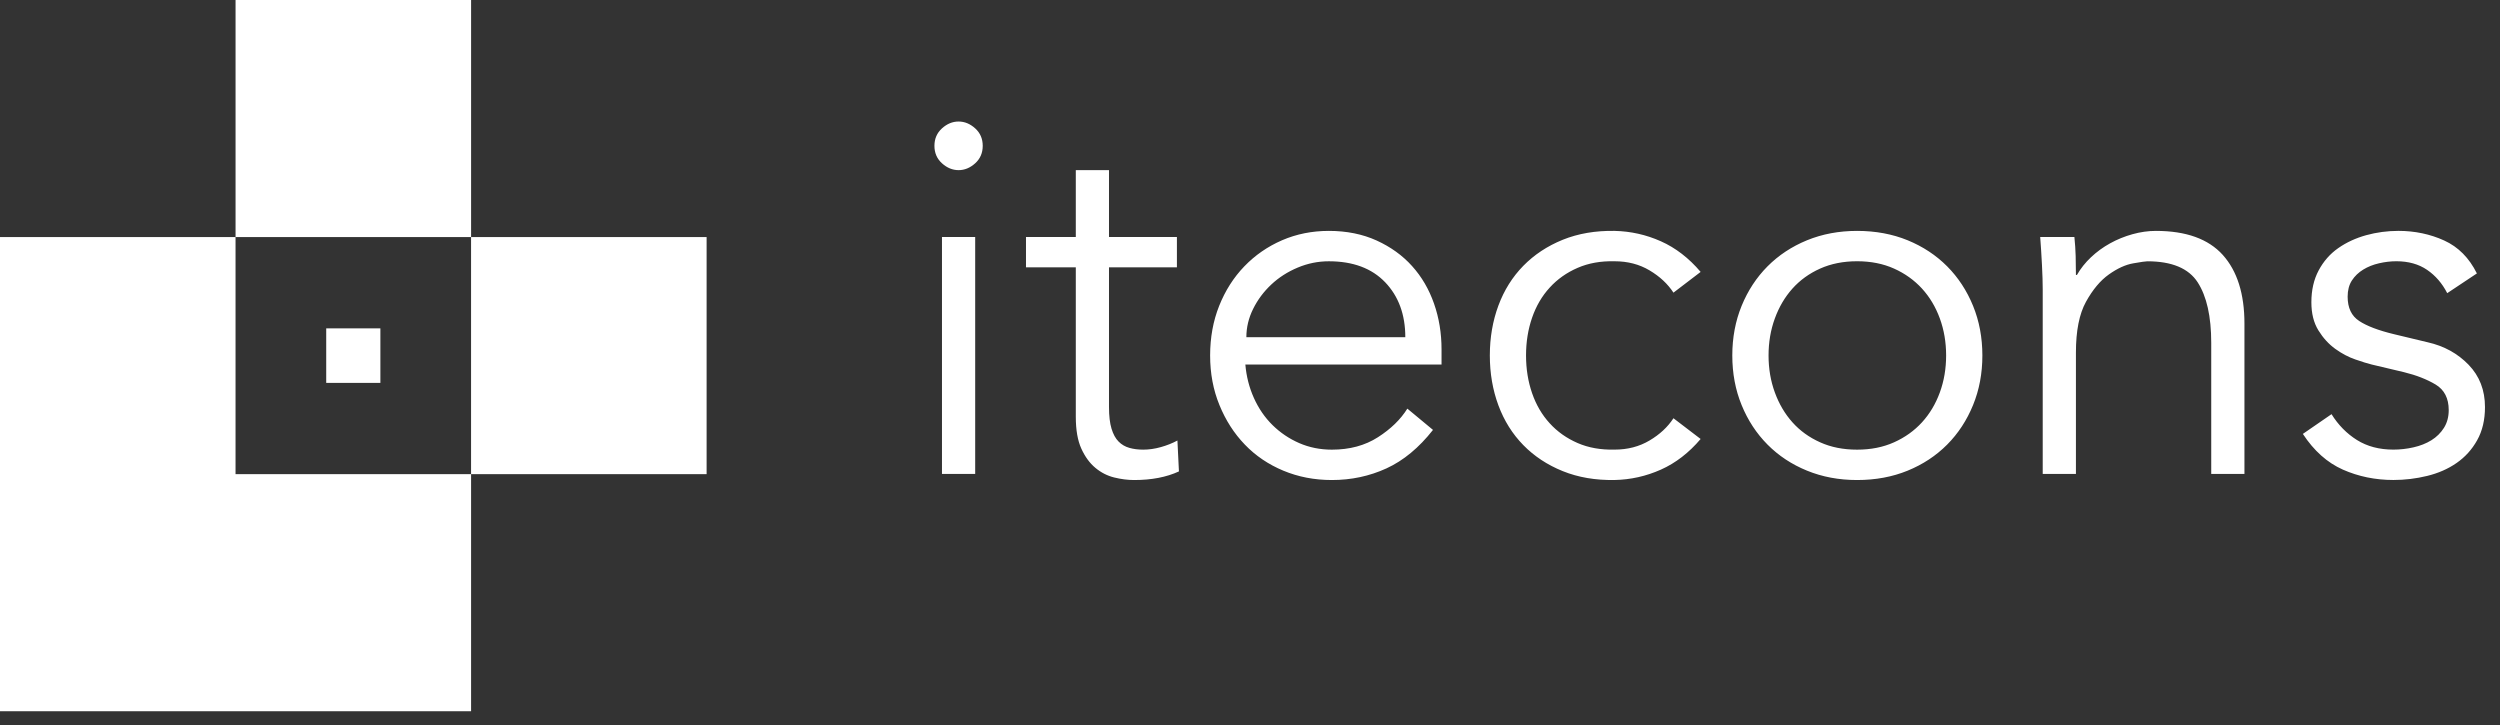
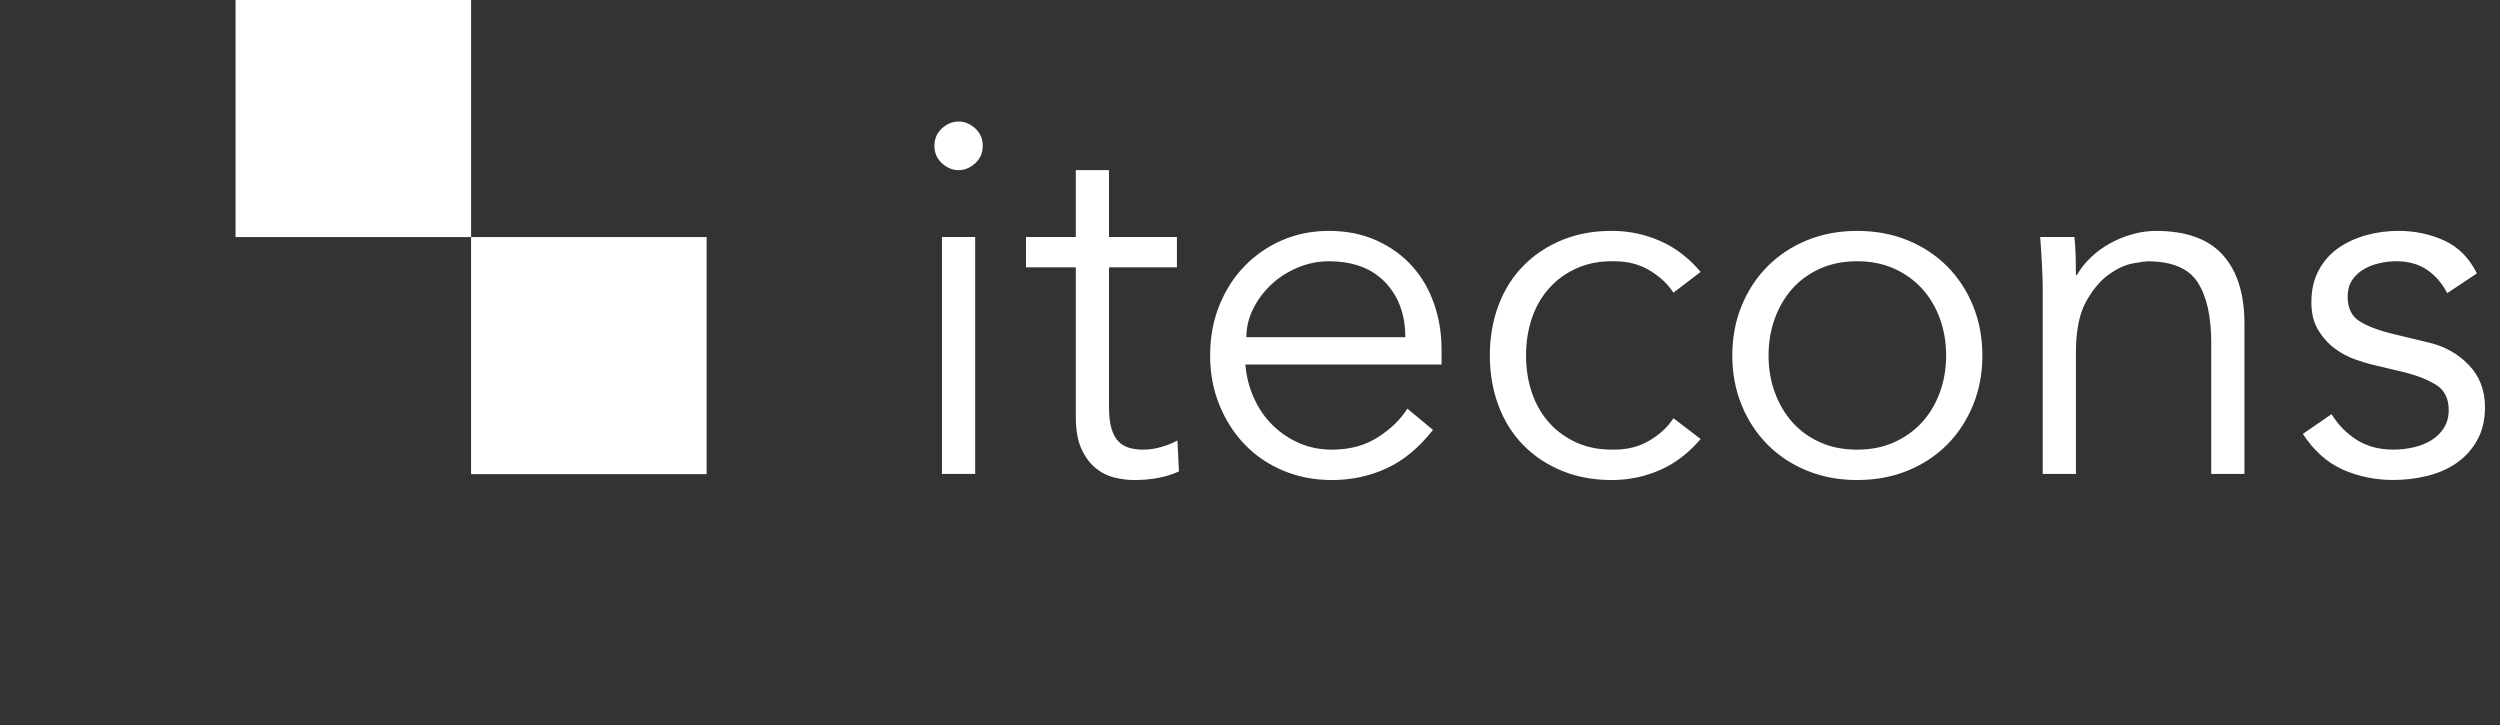
<svg xmlns="http://www.w3.org/2000/svg" width="162" height="47" viewBox="0 0 162 47" fill="none">
  <rect x="0" y="0" width="162" height="47" fill="#333333" stroke="none" />
-   <path d="M30.526 30.725V46.088H0V15.362H15.263V30.725" fill="white" />
  <path d="M30.527 0H15.264V15.362H30.527V0Z" fill="white" />
-   <path d="M24.649 21.278H21.139V24.811H24.649V21.278Z" fill="white" />
  <path d="M45.788 15.362H30.525V30.725H45.788V15.362Z" fill="white" />
  <path d="M160.502 17.718C160.002 16.711 159.297 16 158.383 15.584C157.471 15.17 156.482 14.961 155.416 14.961C154.699 14.961 154.004 15.055 153.33 15.24C152.656 15.427 152.053 15.705 151.521 16.076C150.988 16.449 150.564 16.93 150.25 17.521C149.934 18.111 149.777 18.8 149.777 19.587C149.777 20.31 149.927 20.915 150.233 21.409C150.537 21.901 150.901 22.3 151.325 22.606C151.75 22.913 152.183 23.141 152.629 23.294C153.074 23.448 153.428 23.558 153.69 23.622L155.776 24.116C156.58 24.313 157.264 24.581 157.83 24.919C158.395 25.259 158.677 25.812 158.677 26.575C158.677 27.014 158.574 27.397 158.368 27.725C158.161 28.052 157.889 28.321 157.554 28.528C157.216 28.737 156.83 28.889 156.396 28.987C155.96 29.087 155.527 29.135 155.091 29.135C154.179 29.135 153.392 28.927 152.729 28.512C152.066 28.096 151.517 27.537 151.083 26.838L149.225 28.117C149.943 29.212 150.807 29.982 151.817 30.431C152.828 30.878 153.921 31.103 155.092 31.103C155.831 31.103 156.559 31.015 157.278 30.84C157.995 30.665 158.632 30.388 159.184 30.004C159.739 29.62 160.184 29.129 160.52 28.526C160.858 27.925 161.027 27.208 161.027 26.378C161.027 25.284 160.673 24.37 159.967 23.638C159.26 22.906 158.374 22.417 157.309 22.178L155.125 21.654C154.125 21.412 153.375 21.128 152.877 20.8C152.375 20.473 152.127 19.947 152.127 19.225C152.127 18.811 152.219 18.459 152.403 18.175C152.587 17.891 152.832 17.656 153.136 17.47C153.44 17.284 153.782 17.147 154.162 17.061C154.542 16.973 154.917 16.929 155.287 16.929C156.069 16.929 156.732 17.116 157.276 17.487C157.819 17.858 158.255 18.362 158.58 18.997L160.502 17.718ZM132.205 15.356C132.248 15.924 132.287 16.526 132.319 17.161C132.352 17.796 132.368 18.321 132.368 18.735V30.712H134.52V22.837C134.52 21.439 134.737 20.344 135.171 19.557C135.606 18.769 136.101 18.178 136.654 17.785C137.208 17.392 137.735 17.15 138.235 17.064C138.735 16.976 139.04 16.932 139.148 16.932C140.734 16.932 141.821 17.386 142.408 18.292C142.995 19.2 143.288 20.508 143.288 22.214V30.712H145.44V20.967C145.44 19.042 144.971 17.56 144.038 16.521C143.103 15.484 141.658 14.962 139.702 14.962C139.202 14.962 138.697 15.034 138.186 15.176C137.674 15.318 137.192 15.515 136.736 15.767C136.279 16.019 135.866 16.32 135.497 16.669C135.128 17.018 134.823 17.401 134.585 17.817H134.52C134.52 17.401 134.513 16.991 134.503 16.587C134.491 16.183 134.464 15.773 134.421 15.357H132.205V15.356ZM127.854 19.819C127.452 18.835 126.893 17.981 126.176 17.259C125.457 16.537 124.605 15.975 123.615 15.569C122.627 15.165 121.534 14.962 120.34 14.962C119.166 14.962 118.084 15.165 117.096 15.569C116.107 15.975 115.254 16.538 114.536 17.259C113.819 17.981 113.26 18.834 112.857 19.819C112.455 20.802 112.253 21.876 112.253 23.034C112.253 24.194 112.454 25.266 112.857 26.249C113.259 27.235 113.819 28.087 114.536 28.81C115.254 29.533 116.106 30.095 117.096 30.499C118.084 30.903 119.166 31.106 120.34 31.106C121.534 31.106 122.627 30.903 123.615 30.499C124.604 30.095 125.457 29.532 126.176 28.81C126.893 28.087 127.451 27.236 127.854 26.249C128.256 25.267 128.458 24.194 128.458 23.034C128.457 21.875 128.256 20.802 127.854 19.819ZM125.702 25.429C125.43 26.173 125.045 26.819 124.545 27.366C124.045 27.913 123.441 28.345 122.735 28.661C122.029 28.979 121.23 29.138 120.339 29.138C119.447 29.138 118.649 28.98 117.943 28.661C117.237 28.345 116.638 27.913 116.15 27.366C115.661 26.819 115.281 26.174 115.009 25.429C114.737 24.686 114.602 23.887 114.602 23.033C114.602 22.18 114.737 21.382 115.009 20.637C115.28 19.894 115.66 19.247 116.15 18.7C116.638 18.155 117.237 17.721 117.943 17.405C118.649 17.088 119.448 16.929 120.339 16.929C121.23 16.929 122.028 17.087 122.735 17.405C123.441 17.721 124.045 18.155 124.545 18.7C125.045 19.247 125.43 19.893 125.702 20.637C125.973 21.381 126.109 22.18 126.109 23.033C126.109 23.887 125.973 24.686 125.702 25.429ZM110.201 17.62C109.44 16.724 108.581 16.061 107.625 15.635C106.67 15.208 105.67 14.986 104.627 14.962C103.387 14.941 102.268 15.132 101.268 15.536C100.268 15.942 99.416 16.505 98.709 17.227C98.004 17.948 97.465 18.807 97.096 19.802C96.727 20.797 96.541 21.875 96.541 23.033C96.541 24.193 96.727 25.271 97.096 26.265C97.465 27.261 98.004 28.119 98.709 28.841C99.416 29.564 100.268 30.126 101.268 30.53C102.268 30.934 103.387 31.126 104.627 31.104C105.67 31.083 106.67 30.858 107.625 30.432C108.581 30.005 109.44 29.343 110.201 28.446L108.44 27.102C108.07 27.67 107.554 28.151 106.892 28.543C106.229 28.938 105.474 29.135 104.626 29.135C103.734 29.156 102.936 29.016 102.23 28.709C101.523 28.402 100.919 27.977 100.421 27.429C99.919 26.882 99.54 26.231 99.279 25.477C99.018 24.723 98.887 23.907 98.887 23.032C98.887 22.157 99.018 21.343 99.279 20.588C99.54 19.833 99.919 19.183 100.421 18.636C100.919 18.089 101.523 17.663 102.23 17.357C102.936 17.05 103.735 16.908 104.626 16.93C105.474 16.93 106.229 17.126 106.892 17.521C107.554 17.914 108.07 18.396 108.44 18.964L110.201 17.62ZM93.412 23.624V22.642C93.412 21.591 93.25 20.601 92.924 19.671C92.598 18.741 92.125 17.932 91.504 17.243C90.885 16.554 90.119 16.001 89.206 15.585C88.293 15.171 87.262 14.962 86.109 14.962C85.022 14.962 84.011 15.165 83.077 15.569C82.142 15.975 81.328 16.538 80.633 17.259C79.937 17.981 79.395 18.834 79.002 19.819C78.611 20.802 78.416 21.876 78.416 23.034C78.416 24.194 78.616 25.266 79.02 26.249C79.422 27.235 79.969 28.087 80.666 28.81C81.36 29.533 82.192 30.095 83.159 30.499C84.127 30.903 85.174 31.106 86.305 31.106C87.566 31.106 88.744 30.854 89.842 30.352C90.94 29.848 91.946 29.018 92.858 27.858L91.196 26.479C90.76 27.18 90.126 27.797 89.289 28.333C88.452 28.87 87.457 29.138 86.306 29.138C85.546 29.138 84.839 28.995 84.188 28.712C83.536 28.427 82.96 28.038 82.46 27.546C81.96 27.054 81.558 26.469 81.253 25.79C80.948 25.112 80.765 24.392 80.699 23.624H93.412V23.624ZM80.764 21.852C80.764 21.218 80.91 20.606 81.203 20.016C81.496 19.424 81.887 18.899 82.377 18.44C82.865 17.981 83.437 17.614 84.088 17.341C84.74 17.067 85.413 16.931 86.109 16.931C87.673 16.931 88.89 17.385 89.759 18.291C90.628 19.199 91.064 20.387 91.064 21.852H80.764ZM76.264 15.356H71.863V11.025H69.712V15.356H66.484V17.325H69.712V27.005C69.712 27.859 69.831 28.546 70.07 29.071C70.309 29.597 70.613 30.012 70.983 30.319C71.352 30.626 71.76 30.833 72.206 30.942C72.651 31.051 73.08 31.106 73.493 31.106C74.623 31.106 75.59 30.92 76.395 30.548L76.297 28.545C75.971 28.722 75.612 28.863 75.221 28.973C74.83 29.083 74.449 29.137 74.08 29.137C73.754 29.137 73.455 29.1 73.184 29.022C72.912 28.946 72.678 28.809 72.483 28.612C72.287 28.415 72.135 28.136 72.026 27.776C71.917 27.415 71.863 26.95 71.863 26.381V17.324H76.264V15.356V15.356ZM63.192 15.356H61.04V30.711H63.192V15.356ZM63.192 8.318C62.866 8.023 62.507 7.875 62.116 7.875C61.725 7.875 61.366 8.023 61.04 8.318C60.714 8.613 60.551 8.991 60.551 9.45C60.551 9.909 60.714 10.287 61.04 10.582C61.366 10.877 61.725 11.025 62.116 11.025C62.507 11.025 62.866 10.877 63.192 10.582C63.518 10.287 63.681 9.909 63.681 9.45C63.681 8.991 63.518 8.613 63.192 8.318Z" fill="white" />
</svg>